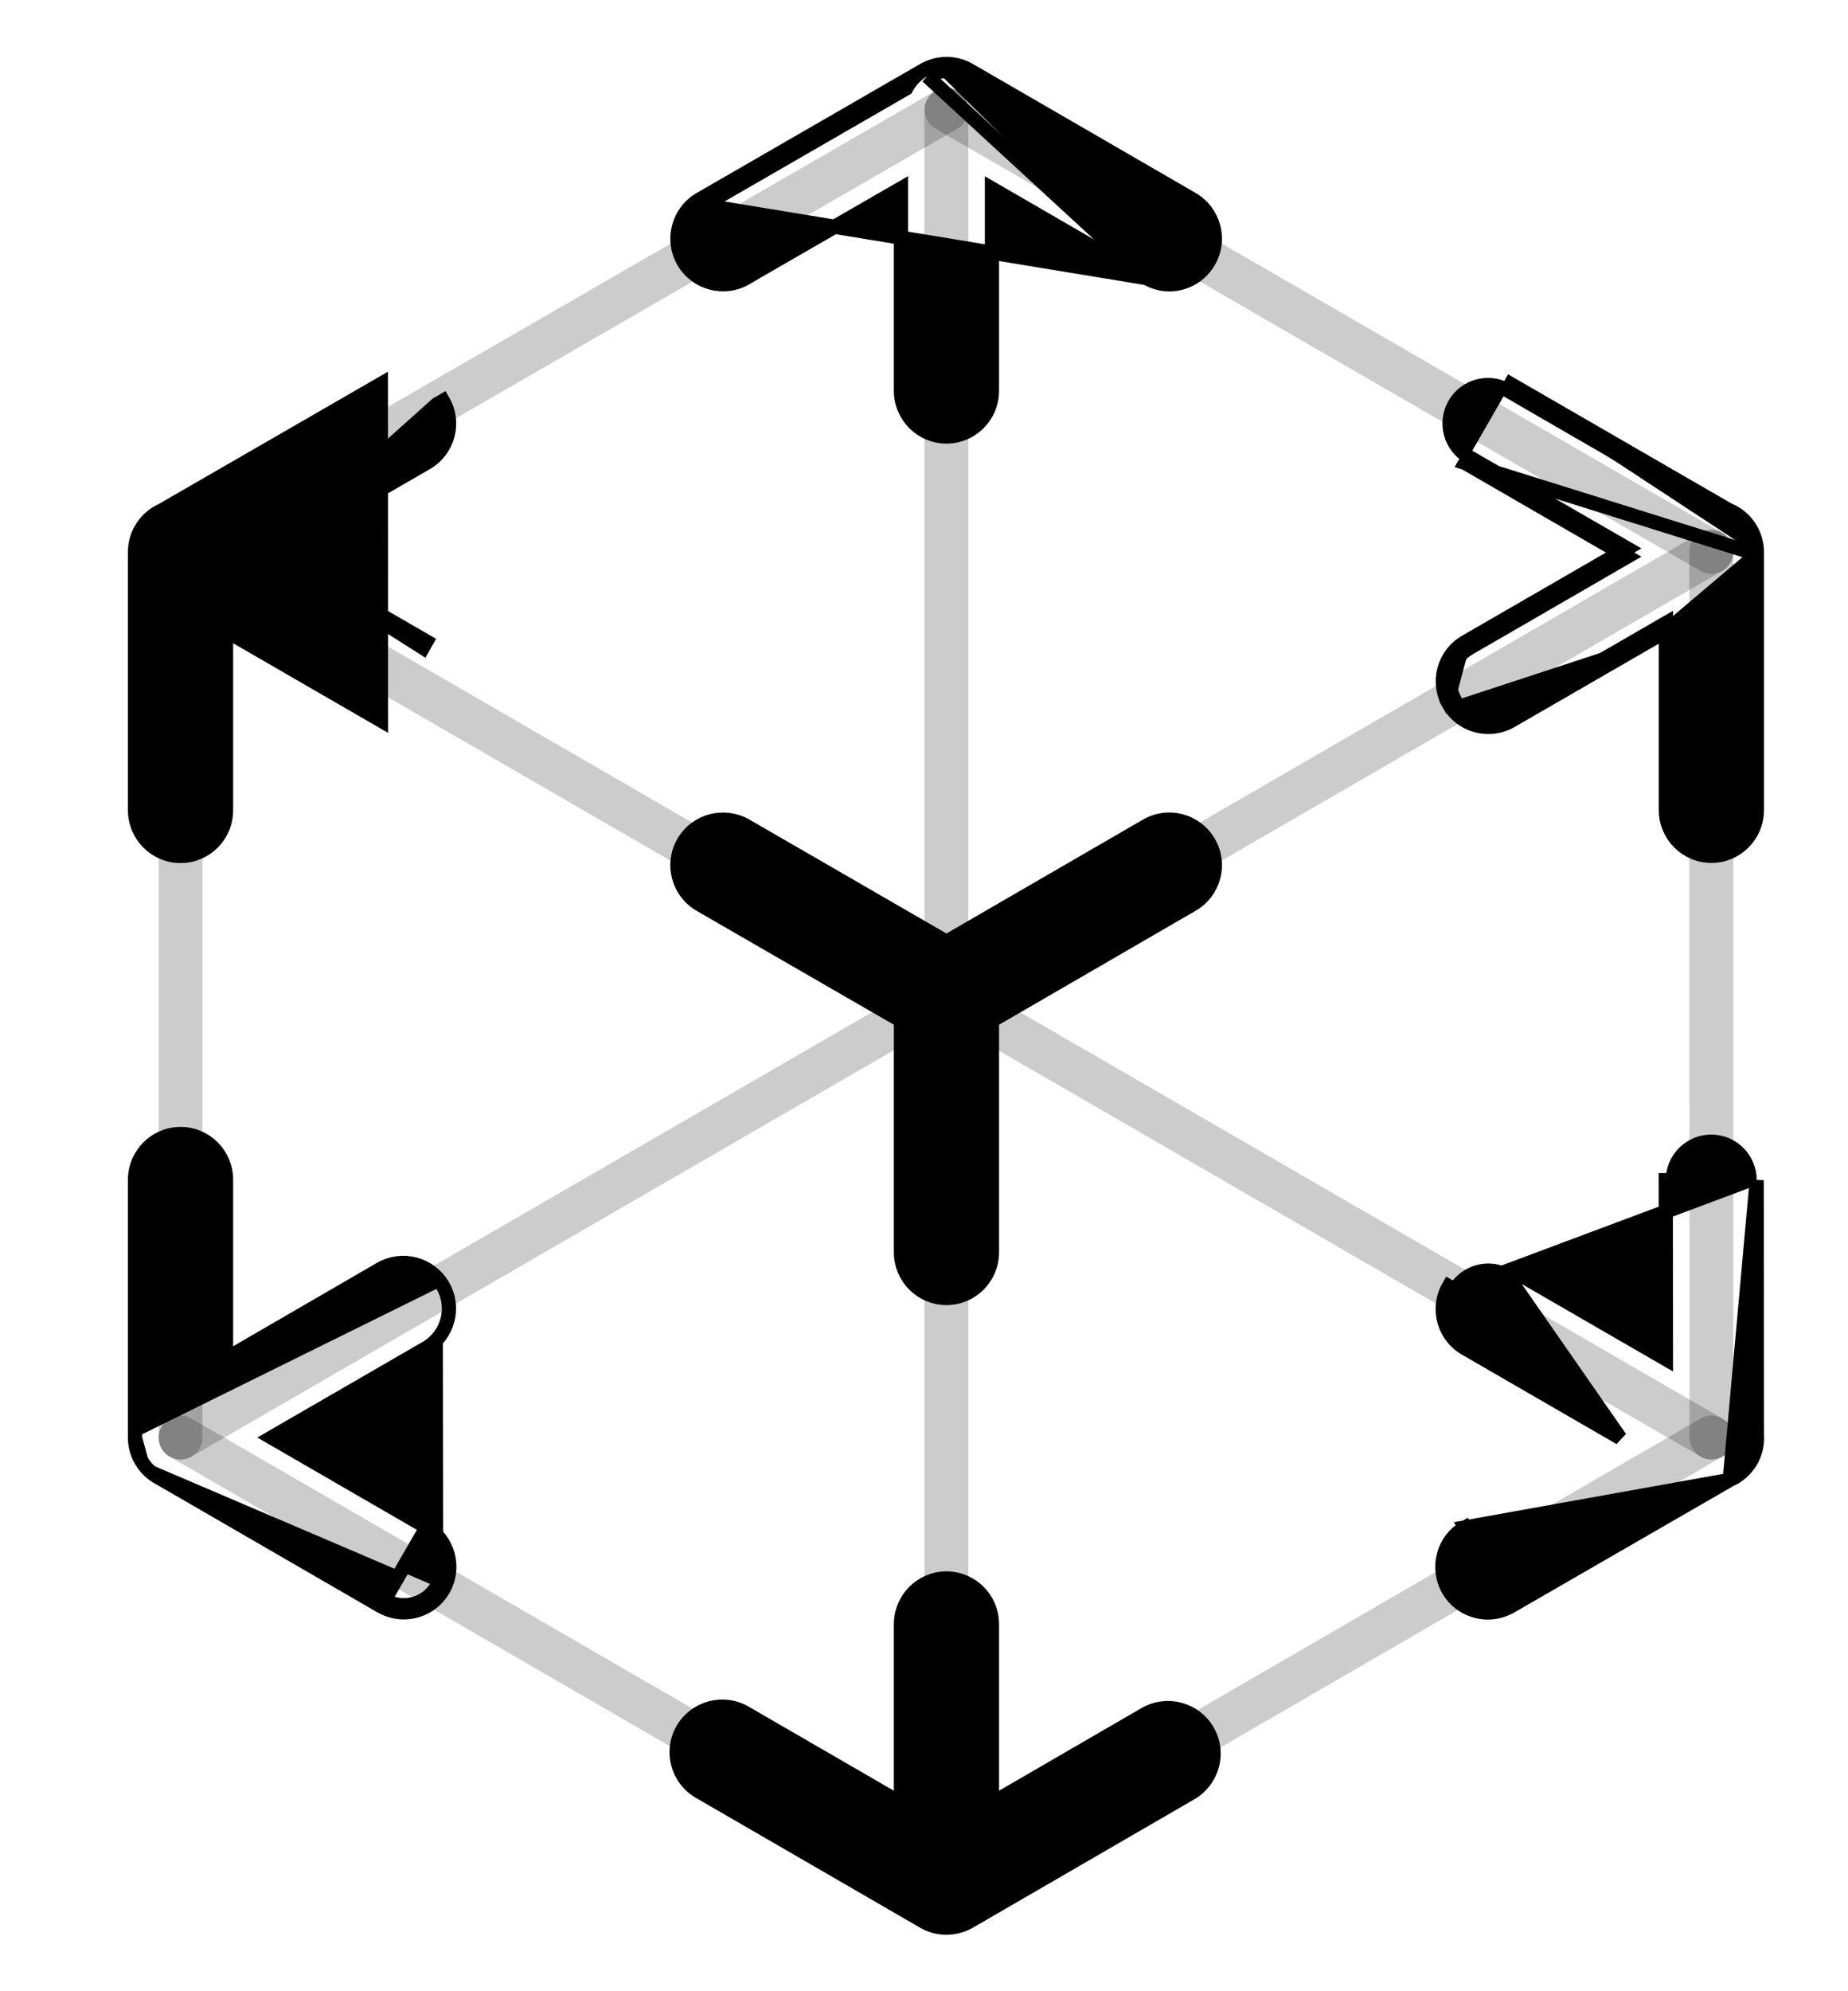
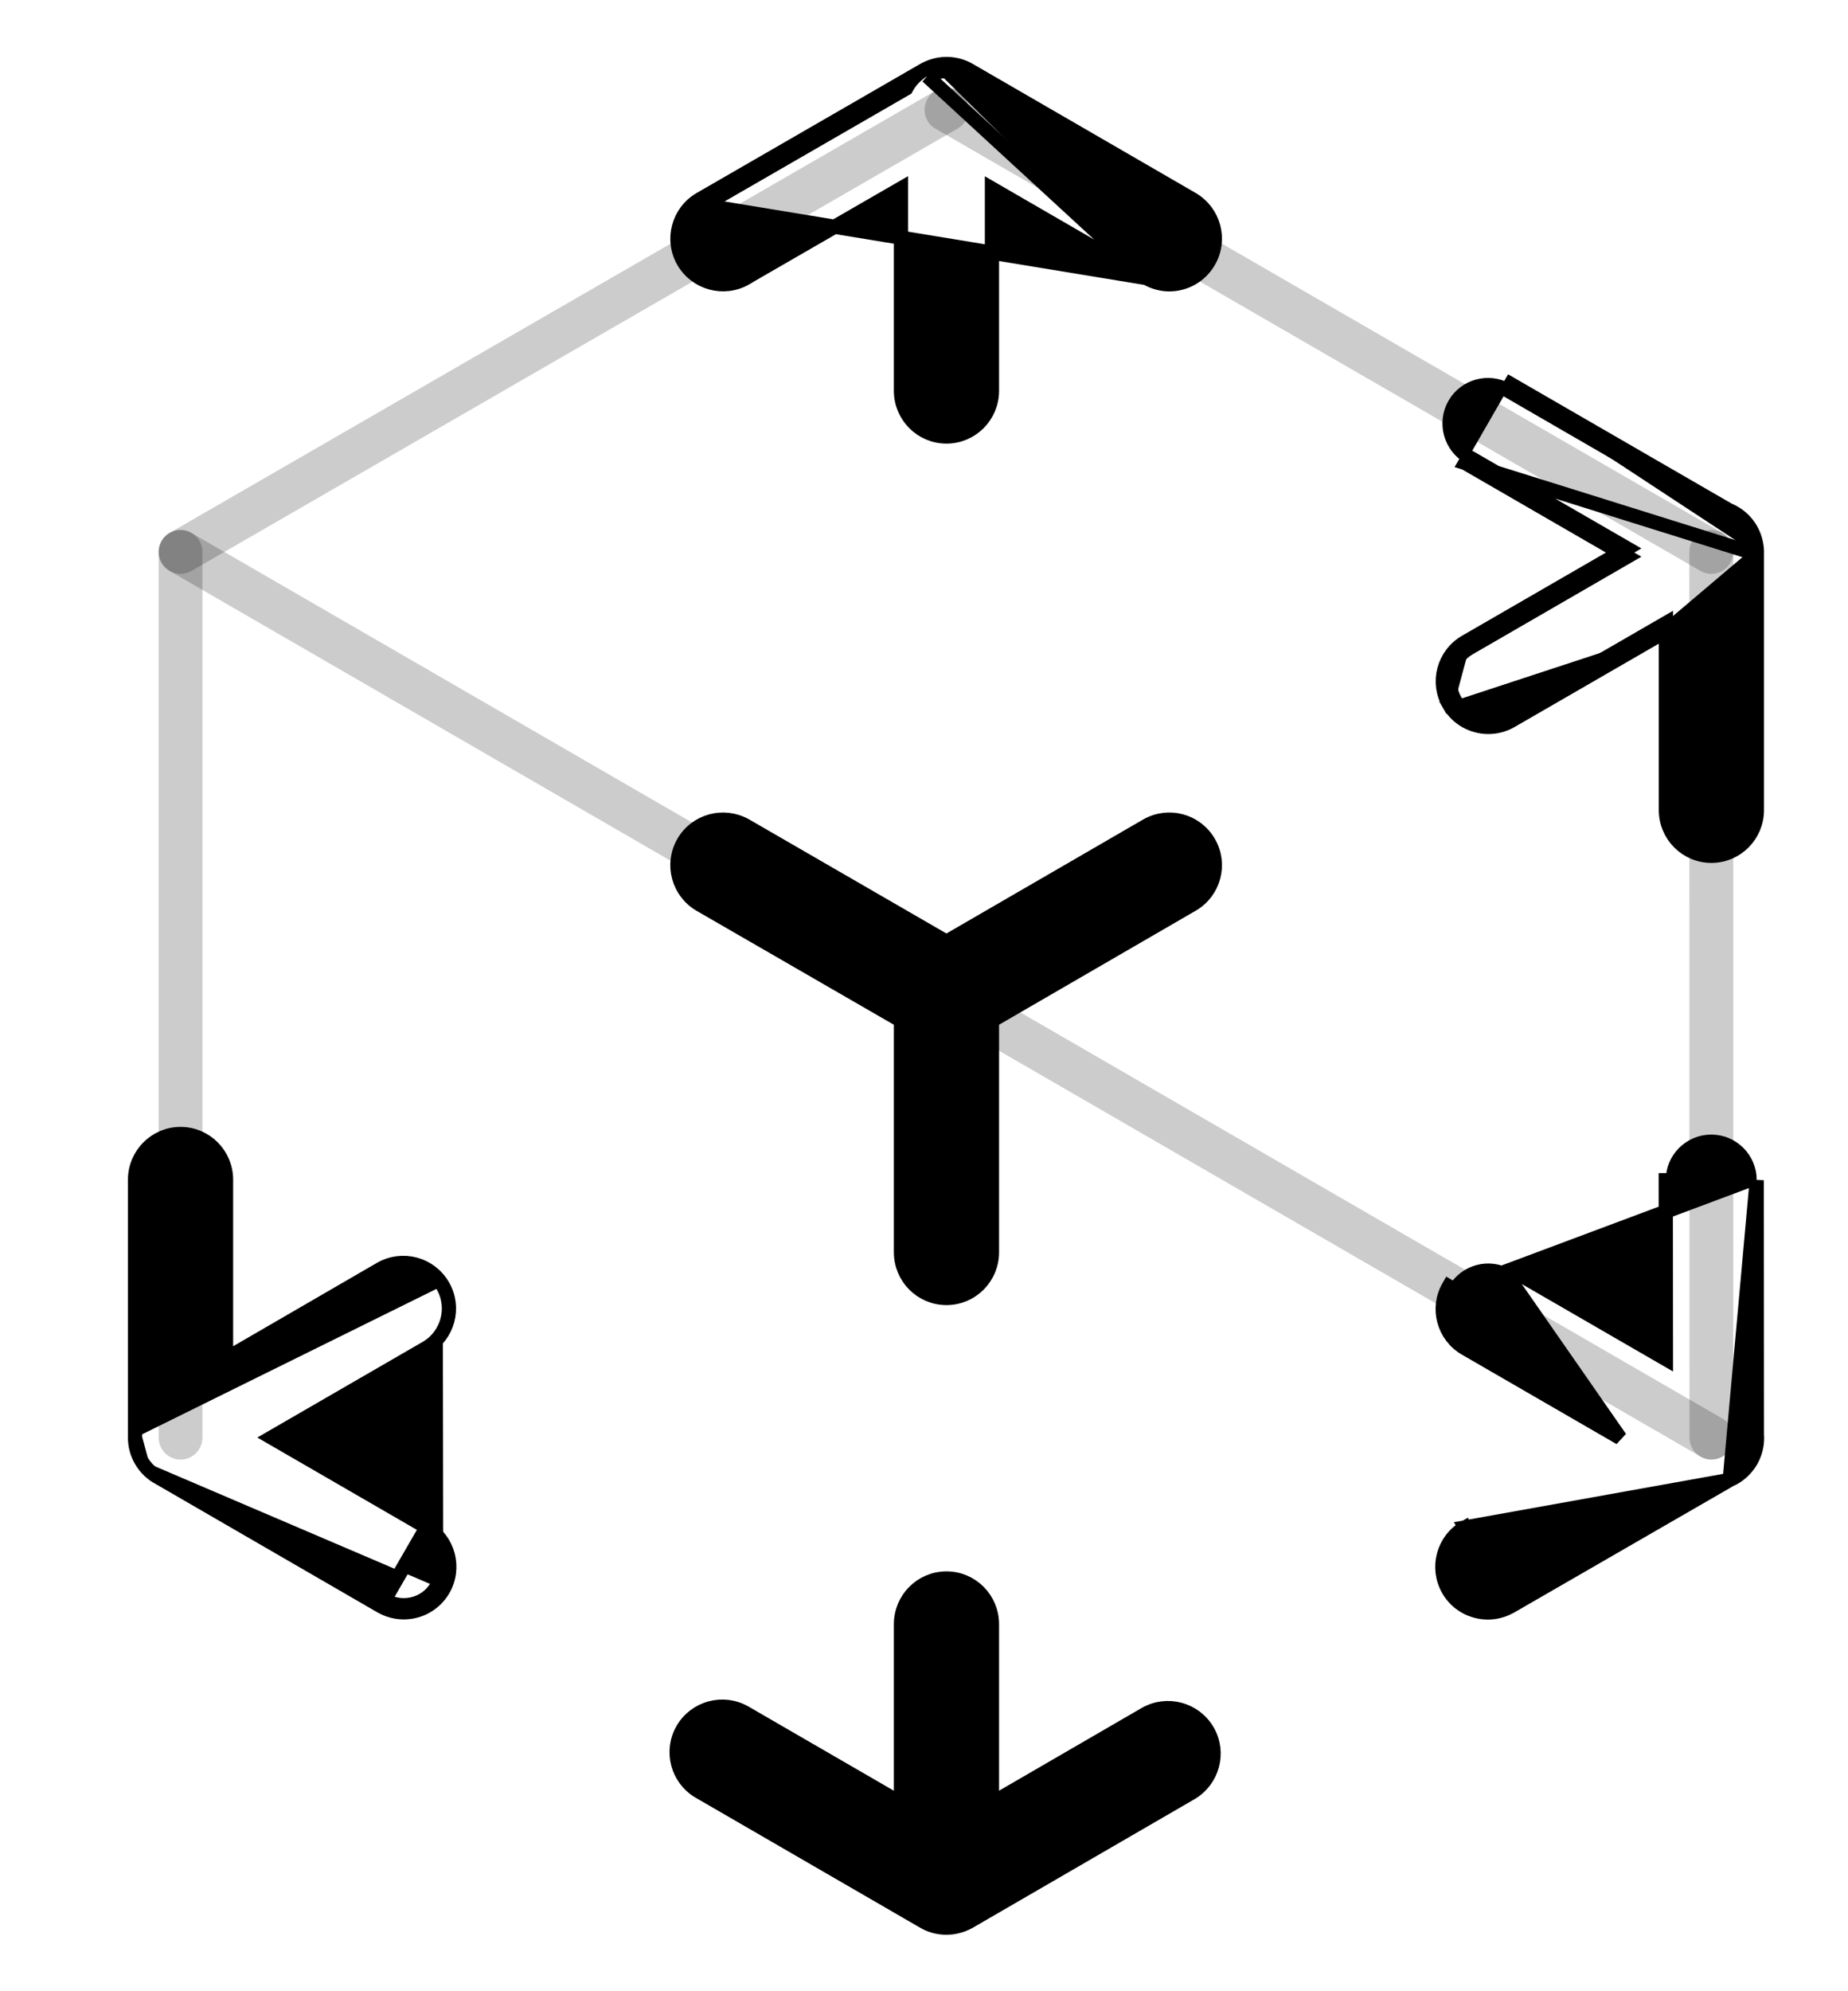
<svg xmlns="http://www.w3.org/2000/svg" width="13" height="14" viewBox="0 0 13 14" fill="none">
  <path d="M8.065 1.955L8.065 1.955L6.978 1.326V2.748C6.978 2.925 6.835 3.069 6.658 3.069C6.481 3.069 6.338 2.925 6.338 2.748V1.325L5.246 1.955L5.246 1.956C5.092 2.044 4.897 1.991 4.808 1.838C4.72 1.685 4.773 1.488 4.926 1.4M8.065 1.955L4.951 1.443M8.065 1.955C8.116 1.984 8.171 1.999 8.225 1.999C8.336 1.999 8.444 1.941 8.503 1.838L8.503 1.838C8.592 1.685 8.539 1.489 8.386 1.4C8.386 1.4 8.386 1.4 8.386 1.4L6.819 0.493L6.819 0.493C6.738 0.446 6.642 0.438 6.556 0.467M8.065 1.955L6.523 0.536M4.926 1.4L4.951 1.443M4.926 1.4L4.926 1.4L4.951 1.443M4.926 1.4L6.491 0.497M4.951 1.443L6.374 0.622C6.401 0.571 6.441 0.528 6.491 0.497M6.491 0.497C6.511 0.485 6.533 0.475 6.556 0.467M6.491 0.497L6.498 0.493M6.523 0.536C6.537 0.528 6.552 0.521 6.567 0.516C6.597 0.505 6.627 0.5 6.658 0.5C6.705 0.5 6.752 0.512 6.794 0.536L6.942 0.622C6.914 0.569 6.871 0.524 6.819 0.493C6.819 0.493 6.819 0.493 6.819 0.493C6.771 0.466 6.717 0.45 6.658 0.45C6.622 0.45 6.588 0.456 6.556 0.467M6.523 0.536L6.498 0.493M6.523 0.536L6.499 0.493L6.498 0.493M6.556 0.467L6.498 0.493M8.361 1.444C8.49 1.518 8.534 1.684 8.46 1.813L8.361 1.444Z" fill="black" stroke="black" stroke-width="0.1" />
  <path d="M8.056 12.052C8.209 11.964 8.405 12.016 8.494 12.169C8.583 12.322 8.53 12.518 8.377 12.607C8.377 12.607 8.377 12.607 8.377 12.607L6.819 13.51C6.819 13.51 6.819 13.51 6.819 13.51C6.788 13.528 6.754 13.54 6.719 13.547C6.7 13.551 6.679 13.553 6.658 13.553C6.598 13.553 6.542 13.537 6.494 13.508L4.92 12.597L4.92 12.597C4.767 12.509 4.714 12.312 4.803 12.159C4.892 12.006 5.088 11.954 5.241 12.042L5.241 12.042L6.338 12.677V11.419C6.338 11.242 6.481 11.098 6.658 11.098C6.835 11.098 6.978 11.242 6.978 11.419V12.677L8.056 12.052ZM8.056 12.052L8.056 12.052L8.081 12.095L8.056 12.052Z" fill="black" stroke="black" stroke-width="0.1" />
  <path d="M8.503 5.923C8.414 5.769 8.219 5.717 8.065 5.806L8.065 5.806L8.065 5.806L6.658 6.621L5.246 5.805L5.246 5.805L5.246 5.805C5.092 5.718 4.897 5.769 4.808 5.923L4.808 5.923C4.72 6.076 4.772 6.272 4.926 6.361L4.926 6.361L6.338 7.176V8.805C6.338 8.982 6.481 9.126 6.658 9.126C6.835 9.126 6.978 8.982 6.978 8.805V7.176L8.386 6.36L8.386 6.36C8.539 6.272 8.592 6.076 8.503 5.923ZM8.503 5.923L8.46 5.948L8.503 5.923C8.503 5.923 8.503 5.923 8.503 5.923Z" fill="black" stroke="black" stroke-width="0.1" />
  <path d="M12.359 3.897L12.359 5.696V5.696C12.359 5.873 12.216 6.017 12.039 6.017C11.862 6.017 11.719 5.873 11.719 5.696C11.719 5.696 11.719 5.696 11.719 5.696L11.719 4.439M12.359 3.897L11.719 4.439M12.359 3.897C12.36 3.869 12.358 3.841 12.351 3.812C12.328 3.709 12.256 3.625 12.16 3.586L10.627 2.7C10.627 2.7 10.627 2.7 10.627 2.7L10.627 2.7L10.602 2.743M12.359 3.897L10.307 3.255L10.332 3.212M11.719 4.439L10.63 5.068L10.63 5.068C10.58 5.097 10.525 5.111 10.47 5.111C10.36 5.111 10.252 5.054 10.193 4.951L10.236 4.926M11.719 4.439L11.719 4.381L10.605 5.025C10.562 5.05 10.516 5.061 10.47 5.061C10.377 5.061 10.286 5.013 10.236 4.926M10.236 4.926L10.193 4.951C10.104 4.798 10.156 4.602 10.31 4.513M10.236 4.926C10.161 4.797 10.205 4.631 10.335 4.557M10.31 4.513L10.335 4.557M10.31 4.513L10.31 4.513L10.335 4.557M10.31 4.513L11.397 3.885M10.335 4.557L11.447 3.914L11.397 3.885M11.397 3.885L11.447 3.856L10.332 3.212M11.397 3.885L10.307 3.255L10.332 3.212M10.602 2.743C10.473 2.669 10.308 2.713 10.233 2.842C10.159 2.972 10.203 3.137 10.332 3.212M10.602 2.743L12.02 3.563L10.602 2.743Z" fill="black" stroke="black" stroke-width="0.1" />
-   <path d="M1.913 3.882L3 4.51L3 4.51L2.975 4.554L1.913 3.882ZM1.913 3.882L2.999 3.255L2.999 3.255C3.152 3.167 3.205 2.971 3.116 2.818C3.116 2.818 3.116 2.818 3.116 2.818L3.073 2.843L1.913 3.882ZM2.68 5.066L2.68 5.066L2.679 2.7L2.679 2.7C2.679 2.7 2.679 2.7 2.679 2.7L1.14 3.588C1.08 3.615 1.028 3.66 0.993 3.72C0.963 3.771 0.95 3.827 0.95 3.882C0.95 3.883 0.95 3.884 0.95 3.885V5.697C0.95 5.874 1.093 6.018 1.27 6.018C1.447 6.018 1.59 5.875 1.59 5.697V4.436L2.68 5.066Z" fill="black" stroke="black" stroke-width="0.1" />
  <path d="M12.168 10.405L10.627 11.294L10.626 11.294C10.576 11.323 10.521 11.337 10.467 11.337C10.356 11.337 10.248 11.28 10.189 11.177L10.189 11.177C10.101 11.023 10.153 10.827 10.307 10.739L10.307 10.739L10.332 10.782L10.307 10.739L12.168 10.405ZM12.168 10.405C12.228 10.379 12.281 10.333 12.317 10.272L12.317 10.272C12.347 10.219 12.361 10.162 12.36 10.105C12.36 10.101 12.36 10.098 12.359 10.094L12.358 8.298L12.168 10.405ZM10.309 9.481L11.397 10.11L10.604 8.97C10.476 8.895 10.31 8.939 10.235 9.069L10.192 9.044C10.192 9.044 10.192 9.044 10.192 9.044C10.103 9.197 10.156 9.393 10.309 9.481C10.309 9.481 10.309 9.481 10.309 9.481ZM10.629 8.926C10.629 8.926 10.629 8.926 10.629 8.926L12.308 8.298C12.308 8.148 12.187 8.027 12.038 8.027C11.889 8.027 11.767 8.149 11.768 8.298L11.718 8.298V8.298L11.719 9.556L10.629 8.926Z" fill="black" stroke="black" stroke-width="0.1" />
  <path d="M0.993 10.268C1.024 10.322 1.069 10.364 1.121 10.391L2.68 11.293L2.68 11.293C2.731 11.322 2.786 11.336 2.84 11.336C2.951 11.336 3.058 11.279 3.118 11.176M0.993 10.268L0.993 10.268C0.965 10.22 0.95 10.165 0.95 10.109M0.993 10.268C0.964 10.218 0.95 10.163 0.95 10.109M0.993 10.268C0.993 10.268 0.993 10.268 0.993 10.268L0.993 10.268L0.95 10.109M0.95 10.109C0.95 10.105 0.95 10.1 0.95 10.095V8.294C0.95 8.117 1.094 7.973 1.27 7.973C1.447 7.973 1.59 8.117 1.59 8.294V9.552L2.677 8.922L2.677 8.922C2.831 8.834 3.026 8.886 3.115 9.04M3.115 9.04L3.072 9.065L3.115 9.04C3.115 9.04 3.115 9.04 3.115 9.04ZM3.115 9.04C3.204 9.193 3.151 9.389 2.998 9.478L2.998 9.478L1.91 10.107L3.001 10.738C3.154 10.827 3.206 11.023 3.118 11.176M3.118 11.176L3.074 11.151M3.118 11.176C3.118 11.176 3.118 11.176 3.118 11.176L3.074 11.151M3.074 11.151C3.025 11.238 2.934 11.286 2.84 11.286C2.794 11.286 2.748 11.274 2.705 11.25L2.976 10.781C3.105 10.856 3.149 11.021 3.074 11.151Z" fill="black" stroke="black" stroke-width="0.1" />
  <path opacity="0.2" d="M1.271 4.035C1.217 4.035 1.165 4.007 1.137 3.958C1.094 3.884 1.12 3.79 1.193 3.747L6.581 0.638C6.656 0.595 6.749 0.621 6.792 0.695C6.834 0.769 6.809 0.863 6.735 0.905L1.347 4.014C1.323 4.028 1.297 4.035 1.271 4.035Z" fill="black" />
-   <path opacity="0.2" d="M1.271 10.262C1.217 10.262 1.165 10.234 1.137 10.185C1.094 10.111 1.119 10.017 1.193 9.974L11.962 3.747C12.036 3.704 12.13 3.729 12.172 3.803C12.215 3.877 12.19 3.971 12.116 4.014L1.347 10.241C1.323 10.255 1.296 10.262 1.271 10.262Z" fill="black" />
  <path opacity="0.2" d="M12.038 4.035C12.013 4.035 11.986 4.028 11.962 4.014L6.581 0.905C6.507 0.863 6.482 0.769 6.525 0.695C6.567 0.621 6.661 0.595 6.735 0.638L12.116 3.747C12.189 3.79 12.215 3.884 12.172 3.958C12.143 4.007 12.092 4.035 12.038 4.035Z" fill="black" />
  <path opacity="0.2" d="M12.039 10.262C12.013 10.262 11.987 10.255 11.963 10.241L1.193 4.014C1.119 3.971 1.094 3.877 1.137 3.803C1.179 3.73 1.274 3.704 1.347 3.747L12.117 9.974C12.19 10.017 12.215 10.111 12.173 10.185C12.144 10.234 12.093 10.262 12.039 10.262Z" fill="black" />
-   <path opacity="0.2" d="M6.658 13.379C6.632 13.379 6.605 13.372 6.581 13.358L1.193 10.241C1.119 10.198 1.094 10.104 1.137 10.03C1.179 9.957 1.274 9.931 1.347 9.974L6.735 13.091C6.809 13.134 6.834 13.228 6.792 13.302C6.763 13.351 6.711 13.379 6.658 13.379Z" fill="black" />
-   <path opacity="0.2" d="M6.658 13.379C6.605 13.379 6.553 13.351 6.525 13.302C6.482 13.228 6.507 13.134 6.581 13.091L11.962 9.974C12.036 9.931 12.13 9.957 12.172 10.03C12.215 10.104 12.19 10.198 12.117 10.241L6.735 13.358C6.711 13.372 6.684 13.379 6.658 13.379Z" fill="black" />
  <path opacity="0.2" d="M1.27 10.262C1.185 10.262 1.116 10.193 1.116 10.107V3.88C1.116 3.795 1.185 3.726 1.27 3.726C1.355 3.726 1.424 3.795 1.424 3.88V10.107C1.424 10.193 1.355 10.262 1.27 10.262Z" fill="black" />
  <path opacity="0.2" d="M12.039 10.262C11.954 10.262 11.885 10.193 11.885 10.107L11.884 3.88C11.884 3.795 11.953 3.726 12.039 3.726C12.124 3.726 12.193 3.795 12.193 3.88L12.193 10.107C12.193 10.193 12.124 10.262 12.039 10.262Z" fill="black" />
-   <path opacity="0.2" d="M6.658 13.363C6.572 13.363 6.503 13.294 6.503 13.209V0.774C6.503 0.688 6.572 0.619 6.658 0.619C6.743 0.619 6.812 0.688 6.812 0.774V13.209C6.812 13.294 6.743 13.363 6.658 13.363Z" fill="black" />
</svg>